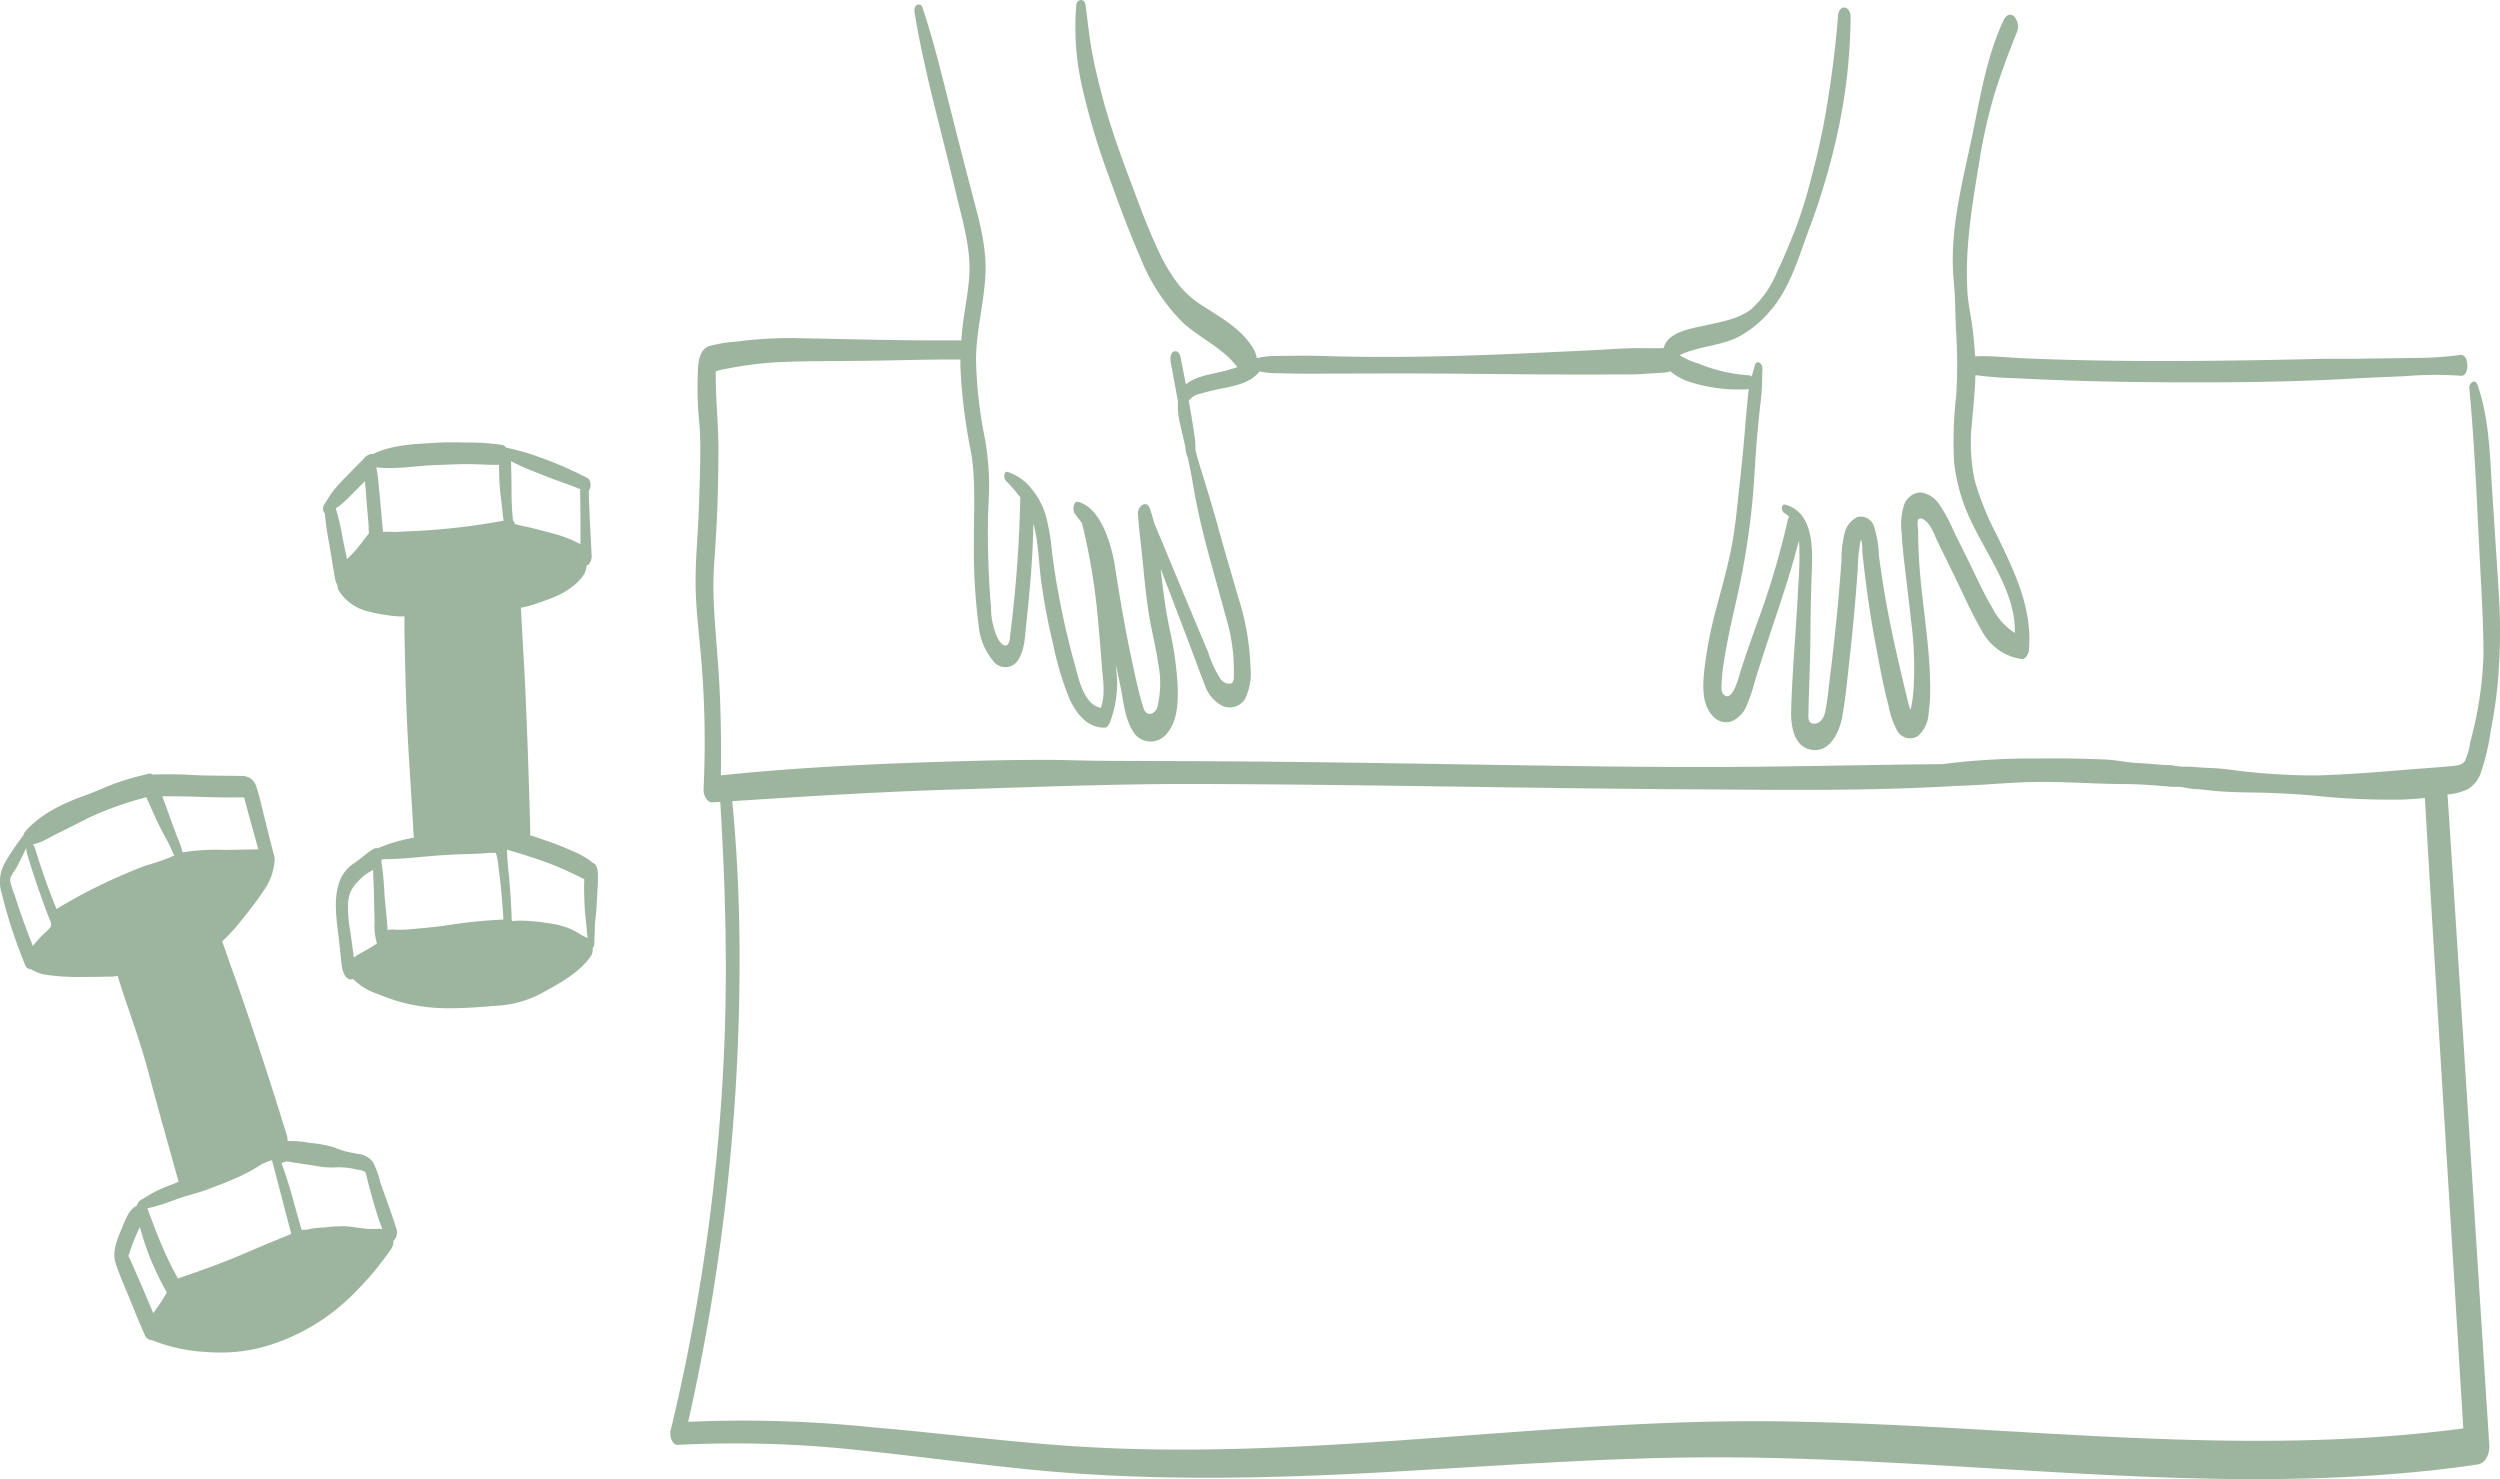
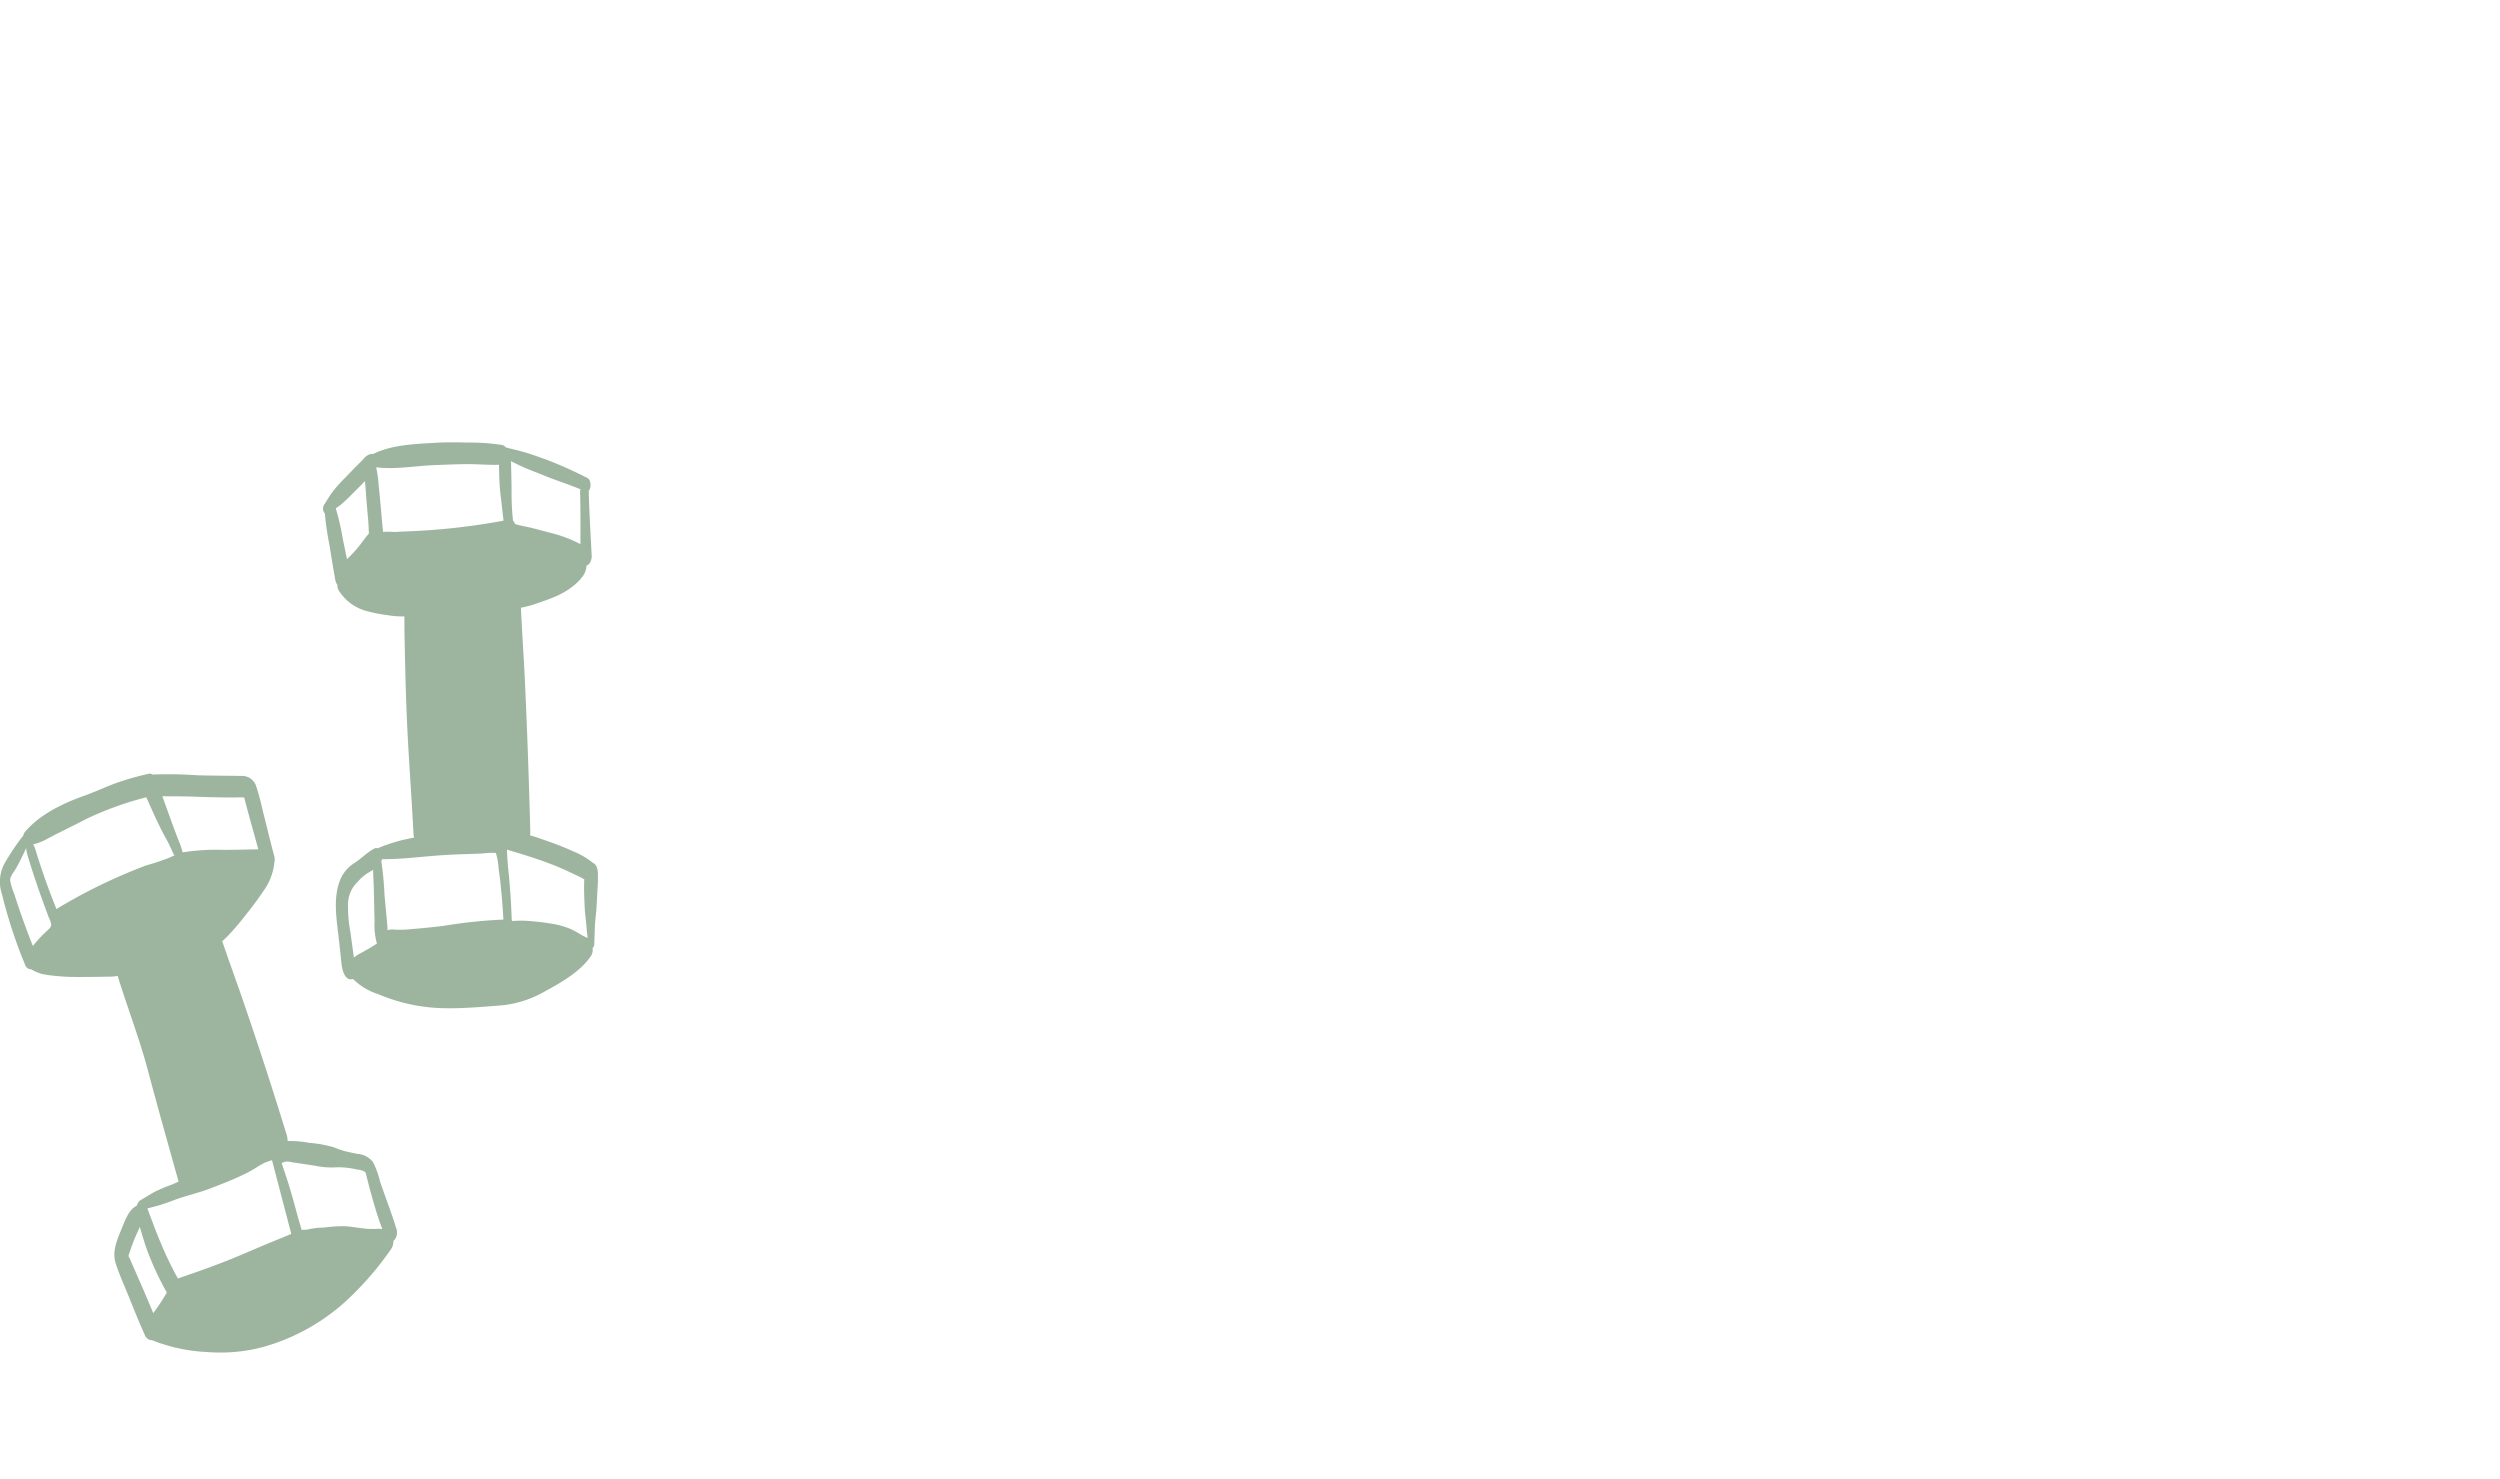
<svg xmlns="http://www.w3.org/2000/svg" id="Group_1240" data-name="Group 1240" width="312.488" height="184.888" viewBox="0 0 312.488 184.888">
  <defs>
    <clipPath id="clip-path">
      <rect id="Rectangle_619" data-name="Rectangle 619" width="312.488" height="184.888" fill="#9DB59F" />
    </clipPath>
  </defs>
  <g id="Group_1115" data-name="Group 1115" clip-path="url(#clip-path)">
    <path id="Path_771" data-name="Path 771" d="M63.159,93.177c-.029-.4-.171-.98-.589-1.144a9.966,9.966,0,0,0-2.614-1.511c-.987-.451-2-.849-3.023-1.2-.733-.254-1.487-.537-2.249-.747a1.9,1.9,0,0,0,.038-.408c-.167-6.175-.37-12.34-.657-18.51-.142-3.059-.353-6.113-.5-9.171-.007-.122-.013-.242-.018-.364a4.353,4.353,0,0,0,.5-.1,13.129,13.129,0,0,0,1.4-.4c.807-.279,1.62-.551,2.4-.894a9.466,9.466,0,0,0,2.534-1.564,5.681,5.681,0,0,0,1.034-1.18,2.394,2.394,0,0,0,.335-1.155c.434-.01.661-.823.646-1.118-.133-2.688-.3-5.381-.369-8.072,0-.039-.006-.083-.011-.126.343-.336.327-1.371-.17-1.609a51.761,51.761,0,0,0-5.056-2.263c-.851-.3-1.7-.624-2.566-.884-.845-.255-1.714-.444-2.569-.667a.665.665,0,0,0-.423-.3,26.053,26.053,0,0,0-4.284-.308c-1.354-.036-2.715-.056-4.067.027-2.611.16-5.484.237-7.861,1.428a.36.36,0,0,0-.213-.032,1.679,1.679,0,0,0-.946.642q-.359.364-.723.725c-.509.506-1,1.03-1.5,1.546a19.931,19.931,0,0,0-1.521,1.671c-.45.582-.811,1.219-1.211,1.836a.944.944,0,0,0,.135,1.029,36.631,36.631,0,0,0,.572,3.925c.242,1.46.467,2.926.732,4.382a1.566,1.566,0,0,0,.275.628,1.068,1.068,0,0,0,.137.647A5.885,5.885,0,0,0,34.5,60.6a16.742,16.742,0,0,0,2.349.453,10.491,10.491,0,0,0,2.136.156c0,.366,0,.73,0,1.09,0,1.221.038,2.444.063,3.665.053,2.495.119,4.99.221,7.484.2,4.99.6,9.966.852,14.952a2.342,2.342,0,0,0,.074.462,20.846,20.846,0,0,0-4.382,1.26.433.433,0,0,0-.129.1.439.439,0,0,0-.429-.006c-.939.474-1.638,1.263-2.524,1.823a4.467,4.467,0,0,0-1.721,1.975c-.956,2.276-.541,4.749-.269,7.108.135,1.184.256,2.368.387,3.554.1.911.489,2.158,1.432,1.853a7.83,7.83,0,0,0,3.177,1.909,23.626,23.626,0,0,0,2.888,1,22.024,22.024,0,0,0,5.338.747c2.342.046,4.691-.164,7.023-.342a13.353,13.353,0,0,0,5.552-1.757c2.021-1.095,4.457-2.483,5.771-4.433a1.519,1.519,0,0,0,.2-.982.737.737,0,0,0,.21-.519c.02-.73.053-1.459.076-2.189s.143-1.46.191-2.2c.05-.767.09-1.533.122-2.3a18.845,18.845,0,0,0,.055-2.284m-3.8-.137c.443.206.884.416,1.327.625.254.119.516.269.779.4-.062,1.207,0,2.447.055,3.628.034.767.163,1.526.217,2.291.035.476.088.949.149,1.42a6.366,6.366,0,0,1-.931-.469,12.473,12.473,0,0,0-1.179-.646,10.308,10.308,0,0,0-2.691-.712c-.9-.153-1.818-.247-2.731-.31-.441-.031-.879-.029-1.322-.017a3.175,3.175,0,0,0-.5.052.719.719,0,0,0-.135-.1c-.07-2.071-.2-4.14-.416-6.2-.091-.883-.15-1.757-.186-2.636,1.626.475,3.249.974,4.841,1.553.924.336,1.834.708,2.726,1.121M36.976,100.4a.606.606,0,0,0-.092.043c-.013-.188-.025-.376-.036-.563-.029-.423-.069-.845-.108-1.267q-.122-1.265-.241-2.534a39.36,39.36,0,0,0-.4-4.251,1.494,1.494,0,0,0,.083-.269c2.389.014,4.8-.3,7.182-.475,1.24-.092,2.481-.136,3.724-.171.569-.015,1.138-.049,1.708-.071a8.7,8.7,0,0,1,1.619-.063,7.559,7.559,0,0,1,.334,1.878c.126.842.219,1.692.307,2.539.135,1.3.224,2.605.3,3.91a62.4,62.4,0,0,0-7.46.781c-1.365.168-2.729.31-4.1.418a13.487,13.487,0,0,1-1.933.066,2.275,2.275,0,0,0-.881.029m19.5-56.78c1.491.608,3.026,1.081,4.506,1.7a1.292,1.292,0,0,0-.043.342c.056,2.168.046,4.343.041,6.515a16.508,16.508,0,0,0-3.731-1.408c-.834-.216-1.665-.448-2.5-.649-.392-.1-.79-.161-1.184-.254-.192-.046-.385-.094-.576-.147-.031-.008-.107-.035-.189-.063a1.085,1.085,0,0,0-.245-.413c-.029-.259-.053-.52-.076-.779-.078-.908-.107-1.812-.108-2.724s-.013-1.816-.039-2.729c-.013-.385-.01-.8-.043-1.205.545.275,1.092.545,1.649.789.835.366,1.7.675,2.544,1.022M42.792,42.3c1.354-.048,2.708-.116,4.063-.123,1.312-.007,2.649.129,3.959.08-.007.455.017.908.018,1.294a26.472,26.472,0,0,0,.234,2.995c.105.9.2,1.8.307,2.7a82.5,82.5,0,0,1-12.068,1.337q-.788.042-1.577.076a10.111,10.111,0,0,0-1.415-.011c-.017-.23-.049-.468-.069-.682q-.076-.86-.153-1.72c-.1-1.148-.2-2.294-.329-3.439a13.937,13.937,0,0,0-.307-2.231c2.42.3,4.9-.189,7.336-.275m-10.27,3.541c.493-.492,1-.975,1.473-1.483l.059-.062c.031.4.073.793.1,1.174.084,1.3.209,2.607.32,3.91.036.42.035.939.078,1.455-.59.688-1.082,1.455-1.69,2.133-.338.377-.691.739-1.055,1.088q-.261-1.263-.521-2.528a31.667,31.667,0,0,0-.879-3.832c.207-.137.416-.273.614-.429a18.524,18.524,0,0,0,1.5-1.427m-.575,51.1a3.929,3.929,0,0,1,1.272-2.628,5.159,5.159,0,0,1,1.194-1.029c.233-.129.451-.258.66-.4.01.762.066,1.53.085,2.27.035,1.375.053,2.75.1,4.124a8.52,8.52,0,0,0,.292,2.825c-.4.266-.811.521-1.233.757-.373.209-.747.415-1.12.622-.139.077-.334.231-.53.363,0-.034-.008-.069-.014-.1l-.147-1.1c-.087-.64-.177-1.28-.261-1.921a17.2,17.2,0,0,1-.3-3.787" transform="translate(11.565 15.836)" fill="#9DB59F" />
    <path id="Path_772" data-name="Path 772" d="M47.507,119.991a10.9,10.9,0,0,0-.886-2.436,2.674,2.674,0,0,0-1.951-1.023q-.736-.147-1.469-.313a11.212,11.212,0,0,1-1.441-.5,14.252,14.252,0,0,0-3.059-.559,12.419,12.419,0,0,0-2.743-.231,3.169,3.169,0,0,0-.136-.814q-2.67-8.709-5.646-17.326-.742-2.138-1.508-4.267c-.3-.844-.582-1.718-.9-2.57a10.039,10.039,0,0,0,1.141-1.135c.767-.81,1.457-1.707,2.147-2.581.647-.821,1.274-1.658,1.848-2.532a7.319,7.319,0,0,0,1.369-3.382c0-.043,0-.09.006-.137a1.784,1.784,0,0,0,.018-.821c-.527-1.927-.981-3.872-1.476-5.809a29.769,29.769,0,0,0-.806-3,1.841,1.841,0,0,0-1.85-1.265c-1.86-.035-3.719-.025-5.58-.087a49.46,49.46,0,0,0-5.526-.084.485.485,0,0,0-.4-.111,34.118,34.118,0,0,0-4.07,1.145c-1.387.5-2.712,1.137-4.1,1.628-2.64.932-5.635,2.382-7.421,4.578a1.088,1.088,0,0,0-.161.383A29,29,0,0,0,.567,80.225a4.811,4.811,0,0,0-.334,3.8,61.551,61.551,0,0,0,2.9,8.865.82.82,0,0,0,.816.582.487.487,0,0,0,.091.071,5.305,5.305,0,0,0,1.2.5,13.012,13.012,0,0,0,1.292.2,24.959,24.959,0,0,0,2.893.175q1.4.006,2.808-.015c.423-.006.848-.013,1.271-.025a4.677,4.677,0,0,0,1.2-.1c1.205,3.923,2.7,7.756,3.759,11.73,1.24,4.674,2.556,9.327,3.857,13.985-.287.136-.575.269-.869.388a20.526,20.526,0,0,0-2.024.845c-.661.355-1.3.769-1.947,1.146a.4.4,0,0,0-.128.149A1.149,1.149,0,0,0,17.1,123c-1.015.51-1.467,1.846-1.878,2.846-.555,1.357-1.237,2.852-.774,4.323s1.128,2.9,1.7,4.328c.625,1.56,1.258,3.122,1.947,4.657a.97.97,0,0,0,.907.667,21.205,21.205,0,0,0,6.906,1.48,20.755,20.755,0,0,0,6.995-.635,25.655,25.655,0,0,0,11.277-6.63,38.4,38.4,0,0,0,4.72-5.628,1.789,1.789,0,0,0,.275-1.012.568.568,0,0,0,.09-.057,1.534,1.534,0,0,0,.234-1.6c-.6-1.938-1.34-3.834-2-5.756m-10.63-2.349c.855.137,1.713.252,2.567.391a9.8,9.8,0,0,0,2.555.188,9.881,9.881,0,0,1,2.68.287,2.281,2.281,0,0,1,.907.252c.177.129.2.413.265.681q.307,1.23.647,2.454c.378,1.362.792,2.726,1.3,4.045a3.45,3.45,0,0,0-.828-.021c-.426,0-.844.01-1.27-.034-.835-.088-1.666-.235-2.5-.3a16.447,16.447,0,0,0-2.687.163,9.568,9.568,0,0,0-2.256.287.846.846,0,0,0-.219-.021,2.2,2.2,0,0,0-.315.049c-.488-1.589-.894-3.208-1.358-4.8-.349-1.2-.75-2.377-1.152-3.555.013-.008.027-.011.041-.021.541-.342,1.016-.133,1.621-.036m-7.917-45.66c.388,0,.778-.014,1.166-.011.133,0,.268.014.4.013-.046-.2-.045-.207,0-.018.025.092.049.184.073.276.231.872.458,1.745.7,2.612q.5,1.806,1,3.611c-1.477.014-2.956.073-4.433.062a27.329,27.329,0,0,0-5.038.315A8.514,8.514,0,0,0,22.3,77.3c-.706-1.808-1.343-3.645-2.011-5.47,1.181.021,2.368,0,3.547.038,1.708.053,3.417.116,5.126.116M7.108,76.521c1.277-.632,2.558-1.268,3.823-1.926a41.1,41.1,0,0,1,7.359-2.636c.783,1.759,1.557,3.546,2.495,5.218.3.526.54,1.071.788,1.62l.13.289c.132.186.139.242.022.167.006-.007-.377.171-.475.223a28.95,28.95,0,0,1-2.958.991A67.287,67.287,0,0,0,7.1,85.9c-.017.01-.025.027-.042.038-.01-.027-.02-.053-.031-.081q-.868-2.151-1.62-4.342-.4-1.167-.772-2.342c-.115-.366-.212-.74-.362-1.092a2.171,2.171,0,0,0-.139-.244,5.672,5.672,0,0,0,1.221-.405c.591-.282,1.16-.617,1.749-.908m-5.292,7.6a9.552,9.552,0,0,1-.54-1.731c-.057-.523.448-1.05.7-1.5.475-.837.9-1.715,1.3-2.6a2.738,2.738,0,0,0,.025.279,6.37,6.37,0,0,0,.209.853q.284.935.584,1.864c.418,1.294.866,2.574,1.327,3.853q.347.961.712,1.914a3.34,3.34,0,0,1,.269.748c.031.411-.3.622-.572.9a14.675,14.675,0,0,0-1.717,1.84c-.837-2.115-1.614-4.259-2.3-6.423m34.6,42.41c-.1.043-.193.087-.287.126q-.988.408-1.977.81c-1.425.579-2.834,1.2-4.251,1.794-2.523,1.064-5.075,1.961-7.656,2.846a42.353,42.353,0,0,1-2.129-4.406c-.334-.8-.664-1.6-.959-2.415-.227-.631-.514-1.292-.72-1.947a23,23,0,0,0,3.152-.961c1.462-.575,2.984-.886,4.45-1.436,1.445-.544,2.874-1.086,4.267-1.756a14.808,14.808,0,0,0,2.01-1.118,6.041,6.041,0,0,1,1.689-.743m-17.6,12.687c-.063-.144-.335-.708-.335-.7-.015.084-.014.063,0-.06.048-.153.1-.306.151-.457.181-.537.371-1.069.584-1.595s.462-1.033.681-1.536c.259.929.542,1.853.862,2.764a35.49,35.49,0,0,0,2.513,5.431,25.881,25.881,0,0,1-1.7,2.581c-.879-2.158-1.83-4.288-2.761-6.423" transform="translate(0 27.698)" fill="#9DB59F" />
-     <path id="Path_773" data-name="Path 773" d="M288.327,74c-.269-4.395-.568-8.787-.846-13.18-.272-4.286-.376-8.662-1.813-12.747-.286-.814-1.073-.185-1.013.447.708,7.447.97,14.95,1.366,22.419.193,3.668.412,7.349.4,11.022a46.461,46.461,0,0,1-1.655,10.808,9.138,9.138,0,0,1-.624,2.287c-.325.576-1.065.646-1.656.7-1.86.171-3.728.293-5.59.446-3.732.306-7.457.611-11.2.72a77.215,77.215,0,0,1-11.1-.74c-.891-.1-1.763-.179-2.66-.2-1.008-.029-1.966-.189-2.971-.146a8.724,8.724,0,0,1-1.41-.171c-.413-.048-.835-.029-1.251-.059-.992-.071-1.976-.185-2.972-.219-1.043-.035-2.094-.249-3.132-.366s-2.08-.118-3.128-.156c-2.031-.071-4.07-.084-6.1-.059a91.006,91.006,0,0,0-12.094.692c-.018,0-.034.011-.05.014-9.7.083-19.386.345-29.081.36-10.109.017-20.217-.165-30.323-.322-10.128-.158-20.258-.324-30.387-.387-5.006-.031-10.01-.039-15.016-.064-2.553-.013-5.1-.125-7.655-.121s-5.091.036-7.638.1c-10.884.279-21.787.709-32.617,1.837.059-4.379-.007-8.76-.3-13.131-.193-2.918-.489-5.831-.6-8.753-.029-.751-.043-1.505-.032-2.258.006-.339.018-.678.029-1.019,0-.055.007-.111.007-.165l0-.083c-.029.447-.025.391.01-.165.011-.195.02-.39.031-.584.008-.147.043-.678,0-.053.013-.177.024-.355.036-.533.025-.388.053-.776.08-1.165.07-1.045.136-2.091.189-3.138.163-3.164.228-6.332.241-9.5.01-2.584-.217-5.133-.307-7.713q-.032-.889-.027-1.78c0-.14,0-.28.006-.42v-.042a8.666,8.666,0,0,1,1.274-.307,45.435,45.435,0,0,1,6.8-.848c3.537-.149,7.091-.118,10.631-.161,3.956-.048,7.9-.184,11.858-.153h.014c0,.214-.01.429-.01.645a67.857,67.857,0,0,0,1.347,10.982c.607,3.683.315,7.428.346,11.141a73.485,73.485,0,0,0,.628,10.736,7.912,7.912,0,0,0,1.749,4.124,1.878,1.878,0,0,0,3.226-.207c.792-1.3.792-3.014.954-4.489q.286-2.579.5-5.166c.2-2.419.349-4.845.374-7.272.661,2.353.663,4.925,1,7.338a78.15,78.15,0,0,0,1.466,7.725,38.808,38.808,0,0,0,2.046,6.835c.816,1.791,2.2,3.645,4.365,3.617.364,0,.542-.336.675-.619a13.472,13.472,0,0,0,.825-6.468c-.01-.248-.032-.495-.043-.741q.261,1.265.526,2.531c.39,1.85.541,4.025,1.543,5.673a2.561,2.561,0,0,0,4.319.32c1.39-1.637,1.4-4.2,1.3-6.231a42.926,42.926,0,0,0-.978-6.739c-.506-2.429-.837-4.855-1.1-7.321-.01-.088-.018-.177-.028-.265q1.993,5.194,3.963,10.4c.51,1.352.988,2.723,1.533,4.063a4.56,4.56,0,0,0,2.179,2.657,2.261,2.261,0,0,0,2.876-.856,7.432,7.432,0,0,0,.678-3.956,31.942,31.942,0,0,0-1.483-8.582c-.8-2.766-1.627-5.524-2.391-8.3-.751-2.737-1.565-5.432-2.412-8.14-.221-.711-.415-1.427-.6-2.146a9.858,9.858,0,0,0-.16-2.052c-.161-1.187-.366-2.368-.576-3.547-.032-.174-.067-.348-.1-.523a2.175,2.175,0,0,1,1.312-.859,27.193,27.193,0,0,1,2.792-.681c1.676-.359,3.649-.69,4.741-2.151a7.8,7.8,0,0,0,1.413.2c.9.041,1.794.048,2.691.07,1.794.048,3.585.014,5.379.011,3.432-.007,6.863-.027,10.294-.015,6.961.024,13.922.135,20.883.128q2.865,0,5.73-.014c.942,0,1.884-.088,2.824-.146.49-.029.984-.045,1.473-.09a1.974,1.974,0,0,0,.652-.164,7.232,7.232,0,0,0,2.58,1.383,19.931,19.931,0,0,0,7.254.859c-.022.149-.05.294-.067.444-.146,1.336-.266,2.674-.376,4.014-.212,2.566-.458,5.121-.741,7.68s-.509,5.14-1,7.655c-.482,2.454-1.155,4.86-1.8,7.276A52.7,52.7,0,0,0,189.1,83.2c-.235,2.053-.538,4.692,1.026,6.339a2.211,2.211,0,0,0,2.276.647,3.616,3.616,0,0,0,1.98-2.123,20.9,20.9,0,0,0,.949-2.839c.367-1.205.755-2.4,1.141-3.6,1.5-4.668,3.181-9.286,4.381-14.042.02.182.035.366.048.549a44.94,44.94,0,0,1-.115,4.953c-.241,5.268-.754,10.518-.9,15.791-.048,1.75.308,4.351,2.373,4.815,2.408.542,3.663-2.158,4.008-4.061.439-2.417.657-4.9.931-7.336q.437-3.918.762-7.851.143-1.73.263-3.462a19.961,19.961,0,0,1,.336-3.356c.028-.116.074-.122.1-.128a6.711,6.711,0,0,1,.125,1.507q.219,2.069.486,4.13c.325,2.479.712,4.948,1.177,7.405.484,2.553.933,5.132,1.607,7.643a10.739,10.739,0,0,0,1.05,3.076,1.82,1.82,0,0,0,2.694.691,4.073,4.073,0,0,0,1.261-2.644,24.384,24.384,0,0,0,.2-4.057c-.088-4.971-1.023-9.846-1.352-14.792-.088-1.31-.146-2.625-.144-3.939,0-.388-.177-1.312.049-1.658.015,0,.036-.01.077-.024a.6.6,0,0,1,.533.087c.931.519,1.357,1.938,1.79,2.821l1.959,3.994c1.155,2.352,2.2,4.8,3.527,7.059a6.711,6.711,0,0,0,5.009,3.589c.507.049.866-.7.9-1.1.457-5.265-1.8-9.827-4.028-14.433a35.473,35.473,0,0,1-2.73-6.732,22.687,22.687,0,0,1-.348-7.4c.161-1.938.373-3.879.42-5.823a46.765,46.765,0,0,0,4.9.373q3,.156,6.009.261,6.018.212,12.041.245c8.03.056,16.083.007,24.1-.453,2.213-.128,4.434-.195,6.65-.3a45.139,45.139,0,0,1,6.964-.053c1.156.128,1.072-2.8-.063-2.6a42.531,42.531,0,0,1-6.007.369c-2.005.063-4.014.041-6.019.091s-4.017-.006-6.026.042-4.017.091-6.026.126c-7.925.136-15.853.2-23.778.01q-3.321-.08-6.644-.219c-2.011-.085-4.11-.341-6.138-.249-.087-1.372-.21-2.752-.409-4.113-.188-1.294-.467-2.6-.549-3.9-.335-5.374.545-10.656,1.421-15.938a66.9,66.9,0,0,1,1.834-8.418c.828-2.755,1.853-5.494,2.93-8.161a1.875,1.875,0,0,0-.394-1.993c-.579-.455-1.057.031-1.3.556-2.218,4.78-2.954,10.006-4.049,15.119-1.106,5.166-2.445,10.471-2.262,15.786.046,1.341.23,2.675.265,4.015s.073,2.681.14,4.018a63.353,63.353,0,0,1,0,8.041,48.79,48.79,0,0,0-.261,8.154,22.347,22.347,0,0,0,2.091,7.353c2.056,4.437,5.618,8.969,5.512,14.062A7.964,7.964,0,0,1,225,75.915c-1.176-1.982-2.112-4.122-3.135-6.185q-.847-1.7-1.693-3.412a18.027,18.027,0,0,0-1.778-3.279,3.353,3.353,0,0,0-2.308-1.488,2.322,2.322,0,0,0-2.122,1.679,8.354,8.354,0,0,0-.268,3.328c.071,1.341.206,2.677.362,4.011.282,2.392.577,4.784.837,7.18a43.759,43.759,0,0,1,.334,7.54,19.487,19.487,0,0,1-.343,3.155,2.223,2.223,0,0,1-.114.266c-.045-.21-.147-.457-.2-.659-1.2-4.947-2.368-9.865-3.173-14.9q-.294-1.839-.541-3.689a13.284,13.284,0,0,0-.619-3.677,1.743,1.743,0,0,0-2.005-1.177,3,3,0,0,0-1.682,2.07,14.9,14.9,0,0,0-.378,3.487q-.143,1.968-.313,3.93-.332,3.849-.775,7.687-.216,1.881-.46,3.757a32.8,32.8,0,0,1-.5,3.511c-.165.682-.622,1.476-1.449,1.406-.744-.062-.632-.883-.622-1.434.046-2.835.2-5.663.231-8.5s.048-5.667.163-8.5c.123-3.026.426-7.915-3.3-8.945-.53-.147-.5.813-.158,1.016a3.39,3.39,0,0,1,.639.5,2.194,2.194,0,0,0-.2.552,100.471,100.471,0,0,1-3.787,12.7c-.73,2.05-1.456,4.1-2.12,6.176-.157.489-.952,3.9-2.091,2.778-.3-.293-.255-.8-.241-1.3a24.7,24.7,0,0,1,.367-3.24c.367-2.3.884-4.573,1.392-6.843a97.533,97.533,0,0,0,2.179-13.665c.2-2.584.318-5.17.558-7.751.125-1.334.258-2.667.415-4s.165-2.657.192-4c.011-.559-.7-1.107-.928-.356-.142.478-.28.954-.408,1.434a.493.493,0,0,0-.356-.17,19.557,19.557,0,0,1-6.29-1.463,8.919,8.919,0,0,1-2.357-1.055l.011-.006a9.513,9.513,0,0,1,1.5-.57c1.864-.589,3.9-.772,5.672-1.626a13.205,13.205,0,0,0,4.025-3.211c2.556-2.841,3.621-6.732,4.927-10.233a86.64,86.64,0,0,0,3.606-12.166,69.9,69.9,0,0,0,1.623-14.47c0-.436-.219-1.079-.712-1.16-.478-.08-.807.461-.844.88a132.907,132.907,0,0,1-1.766,13.458c-.425,2.225-.921,4.438-1.512,6.625a60.188,60.188,0,0,1-1.952,6.426c-.761,1.931-1.549,3.864-2.445,5.736a12.571,12.571,0,0,1-3.2,4.58c-1.556,1.222-3.761,1.578-5.644,2.005-1.616.367-4.353.726-5.145,2.42a2.542,2.542,0,0,0-.154.43c-.3,0-.618.021-.907.02-.842,0-1.683-.017-2.525-.013-1.7.01-3.407.158-5.105.242q-5.182.254-10.364.478c-6.917.293-13.808.458-20.731.336-2-.035-4.011-.129-6.015-.108l-3,.032a9.979,9.979,0,0,0-2.084.251.256.256,0,0,0-.13-.008,2.951,2.951,0,0,0-.371-1.085c-1.439-2.455-3.9-3.841-6.229-5.325a12.309,12.309,0,0,1-3-2.551,20.765,20.765,0,0,1-2.539-4.131c-1.47-3.051-2.618-6.273-3.808-9.439-1.229-3.271-2.4-6.577-3.3-9.953-.51-1.9-.977-3.815-1.334-5.744-.36-1.958-.549-3.935-.816-5.9-.114-.841-1.062-.8-1.155.028a33.585,33.585,0,0,0,.9,10.938,89.211,89.211,0,0,0,3.244,10.669c1.2,3.312,2.419,6.646,3.837,9.873a23.781,23.781,0,0,0,5.4,8.264c2.147,1.931,5.019,3.162,6.751,5.516-.654.2-1.309.4-1.976.559-1.42.349-3.131.569-4.325,1.481-.046.035-.085.074-.129.112-.226-1.149-.454-2.3-.675-3.449-.071-.371-.381-.837-.814-.67s-.489.845-.423,1.225c.292,1.673.615,3.34.921,5.009a9.372,9.372,0,0,0,.294,2.93c.2.889.408,1.773.608,2.657.007.05.014.1.022.153s.017.125.024.188c0,.036.014.118.015.136a3.358,3.358,0,0,0,.165.741.667.667,0,0,0,.085.179c.268,1.235.519,2.474.727,3.728.915,5.487,2.607,10.811,4.028,16.18a22.96,22.96,0,0,1,1,7.817c-.083.949-1.163.6-1.617.046A14.091,14.091,0,0,1,127,81.489c-2.279-5.393-4.513-10.805-6.765-16.21a17.375,17.375,0,0,0-.5-1.694c-.43-1.211-1.57-.266-1.5.661.161,2.077.423,4.154.629,6.228.21,2.119.411,4.245.754,6.348.336,2.06.867,4.082,1.165,6.149a12.671,12.671,0,0,1-.115,5.417c-.151.46-.579.956-1.134.818-.444-.111-.587-.649-.7-1.029-.58-1.9-.977-3.878-1.394-5.822-.788-3.679-1.417-7.365-2-11.078a19.907,19.907,0,0,0-1.3-4.906c-.653-1.487-1.648-3.11-3.278-3.621-.744-.233-.811,1.065-.516,1.455s.608.795.9,1.191a78.846,78.846,0,0,1,1.965,11.7c.2,2.007.35,4.015.509,6.025.13,1.666.492,3.717-.118,5.353-2.133-.4-2.765-3.635-3.246-5.365-.853-3.062-1.556-6.176-2.12-9.3q-.439-2.42-.743-4.859a27.473,27.473,0,0,0-.722-4.325,9.356,9.356,0,0,0-1.864-3.571A6.317,6.317,0,0,0,101.985,59c-.565-.2-.523.834-.27,1.081a16.7,16.7,0,0,1,1.823,2.1c0,.052-.008.1-.008.147a162.7,162.7,0,0,1-1.246,16.959c-.042.362-.045,1.055-.371,1.312-.465.367-.968-.43-1.17-.769a8.947,8.947,0,0,1-.863-3.847q-.444-5.245-.394-10.514c.017-1.794.17-3.586.147-5.38a34.5,34.5,0,0,0-.517-5.246A54.67,54.67,0,0,1,98,44.76c.059-3.481.977-6.84,1.173-10.3.2-3.578-.8-6.995-1.7-10.417-1.022-3.879-2-7.767-2.986-11.657C93.522,8.547,92.57,4.686,91.3.939a.474.474,0,0,0-.684-.321c-.315.178-.341.674-.29.98,1.236,7.523,3.39,14.911,5.119,22.332.811,3.485,1.968,7.066,1.706,10.682-.133,1.836-.489,3.644-.736,5.466-.112.825-.195,1.658-.255,2.49a.714.714,0,0,0-.175-.024c-6.927.055-13.864-.158-20.793-.284a51.881,51.881,0,0,0-7.22.45,16.061,16.061,0,0,0-3.337.559c-1,.353-1.258,1.446-1.361,2.4a45.369,45.369,0,0,0,.177,7.58c.2,3.338.008,6.749-.088,10.092-.1,3.429-.492,6.871-.405,10.3.067,2.67.39,5.323.629,7.981a123.823,123.823,0,0,1,.356,17.062c-.028.586.374,1.658,1.113,1.609l.977-.064c.605,10.006.91,20.021.52,30.042a248.607,248.607,0,0,1-3.19,31.147c-.973,5.848-2.143,11.666-3.55,17.425-.135.556.154,1.8.935,1.759a141.837,141.837,0,0,1,21.9.587c7.308.739,14.587,1.741,21.9,2.478,14.694,1.481,29.381,1.181,44.106.373s29.433-2,44.186-1.872c14.658.132,29.274,1.281,43.9,2.064,16.3.872,32.712,1.2,48.913-1.17,1.089-.158,1.564-1.424,1.5-2.412q-2.022-31.547-4.035-63.092-.57-8.949-1.165-17.9c-.007-.105-.02-.219-.036-.336.064-.011.129-.02.193-.032a7.656,7.656,0,0,0,2.345-.636,3.806,3.806,0,0,0,1.614-1.975,29.618,29.618,0,0,0,1.278-5.4c.373-1.9.659-3.806.845-5.729A72.791,72.791,0,0,0,288.327,74M214.757,88.837h0m.052-.027-.02.01v0c.007,0,.011,0,.02-.007m68.133,74.021.959,15.709c-28.582,3.815-57.261-.561-85.913-.886-29.469-.335-58.791,5.114-88.268,3.08-8.191-.566-16.341-1.619-24.521-2.318a157.826,157.826,0,0,0-23.178-.7,262.339,262.339,0,0,0,6.406-60.93c-.081-5.564-.357-11.111-.9-16.645,9.28-.614,18.565-1.179,27.863-1.463,10.093-.31,20.175-.713,30.274-.687,20.241.055,40.479.534,60.721.659,11.269.07,22.587.259,33.842-.4.022,0,.042-.01.063-.013,3.288-.071,6.583-.426,9.872-.491,3.8-.076,7.572.245,11.366.254,1.934,0,3.857.172,5.786.332.482.041.97-.021,1.448.045a13.028,13.028,0,0,0,1.371.237c1.057.034,2.077.2,3.131.282,1.863.151,3.756.14,5.624.186,1.977.05,3.966.171,5.938.324a92.968,92.968,0,0,0,11.546.534c.919-.043,1.826-.111,2.73-.206v0c1.226,21.035,2.56,42.065,3.844,63.1" transform="translate(23.997 0)" fill="#9DB59F" />
  </g>
</svg>